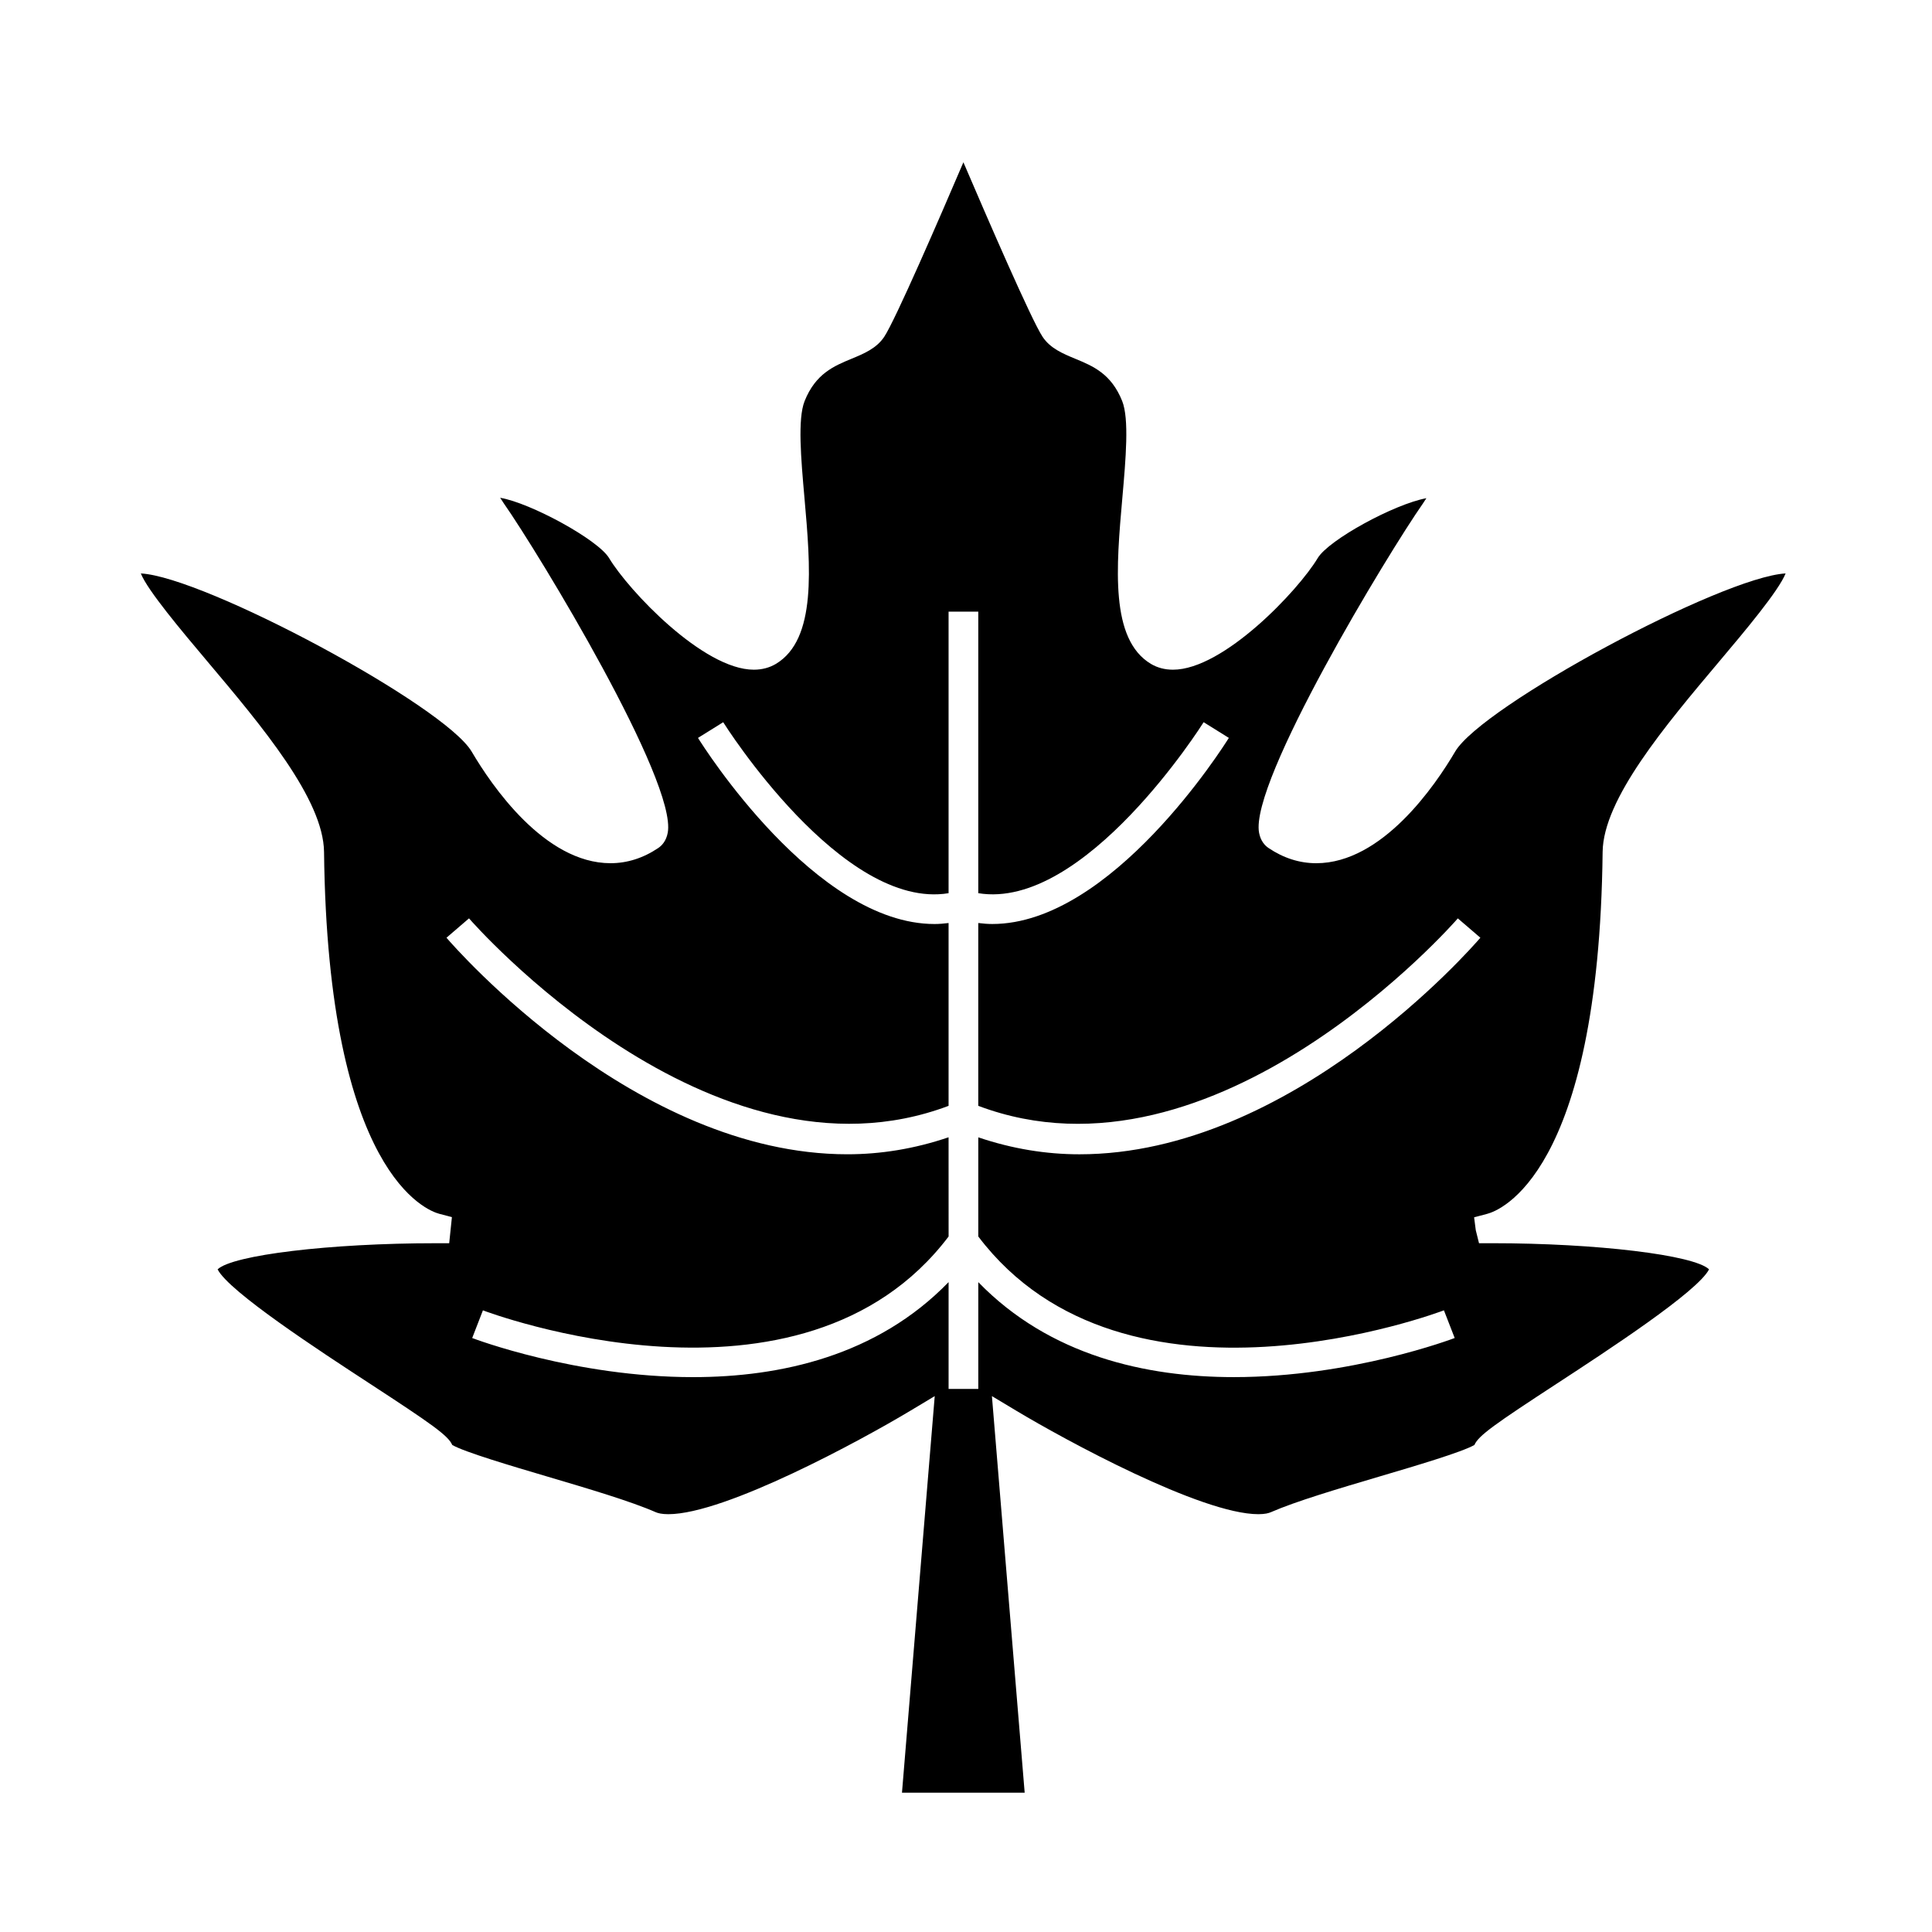
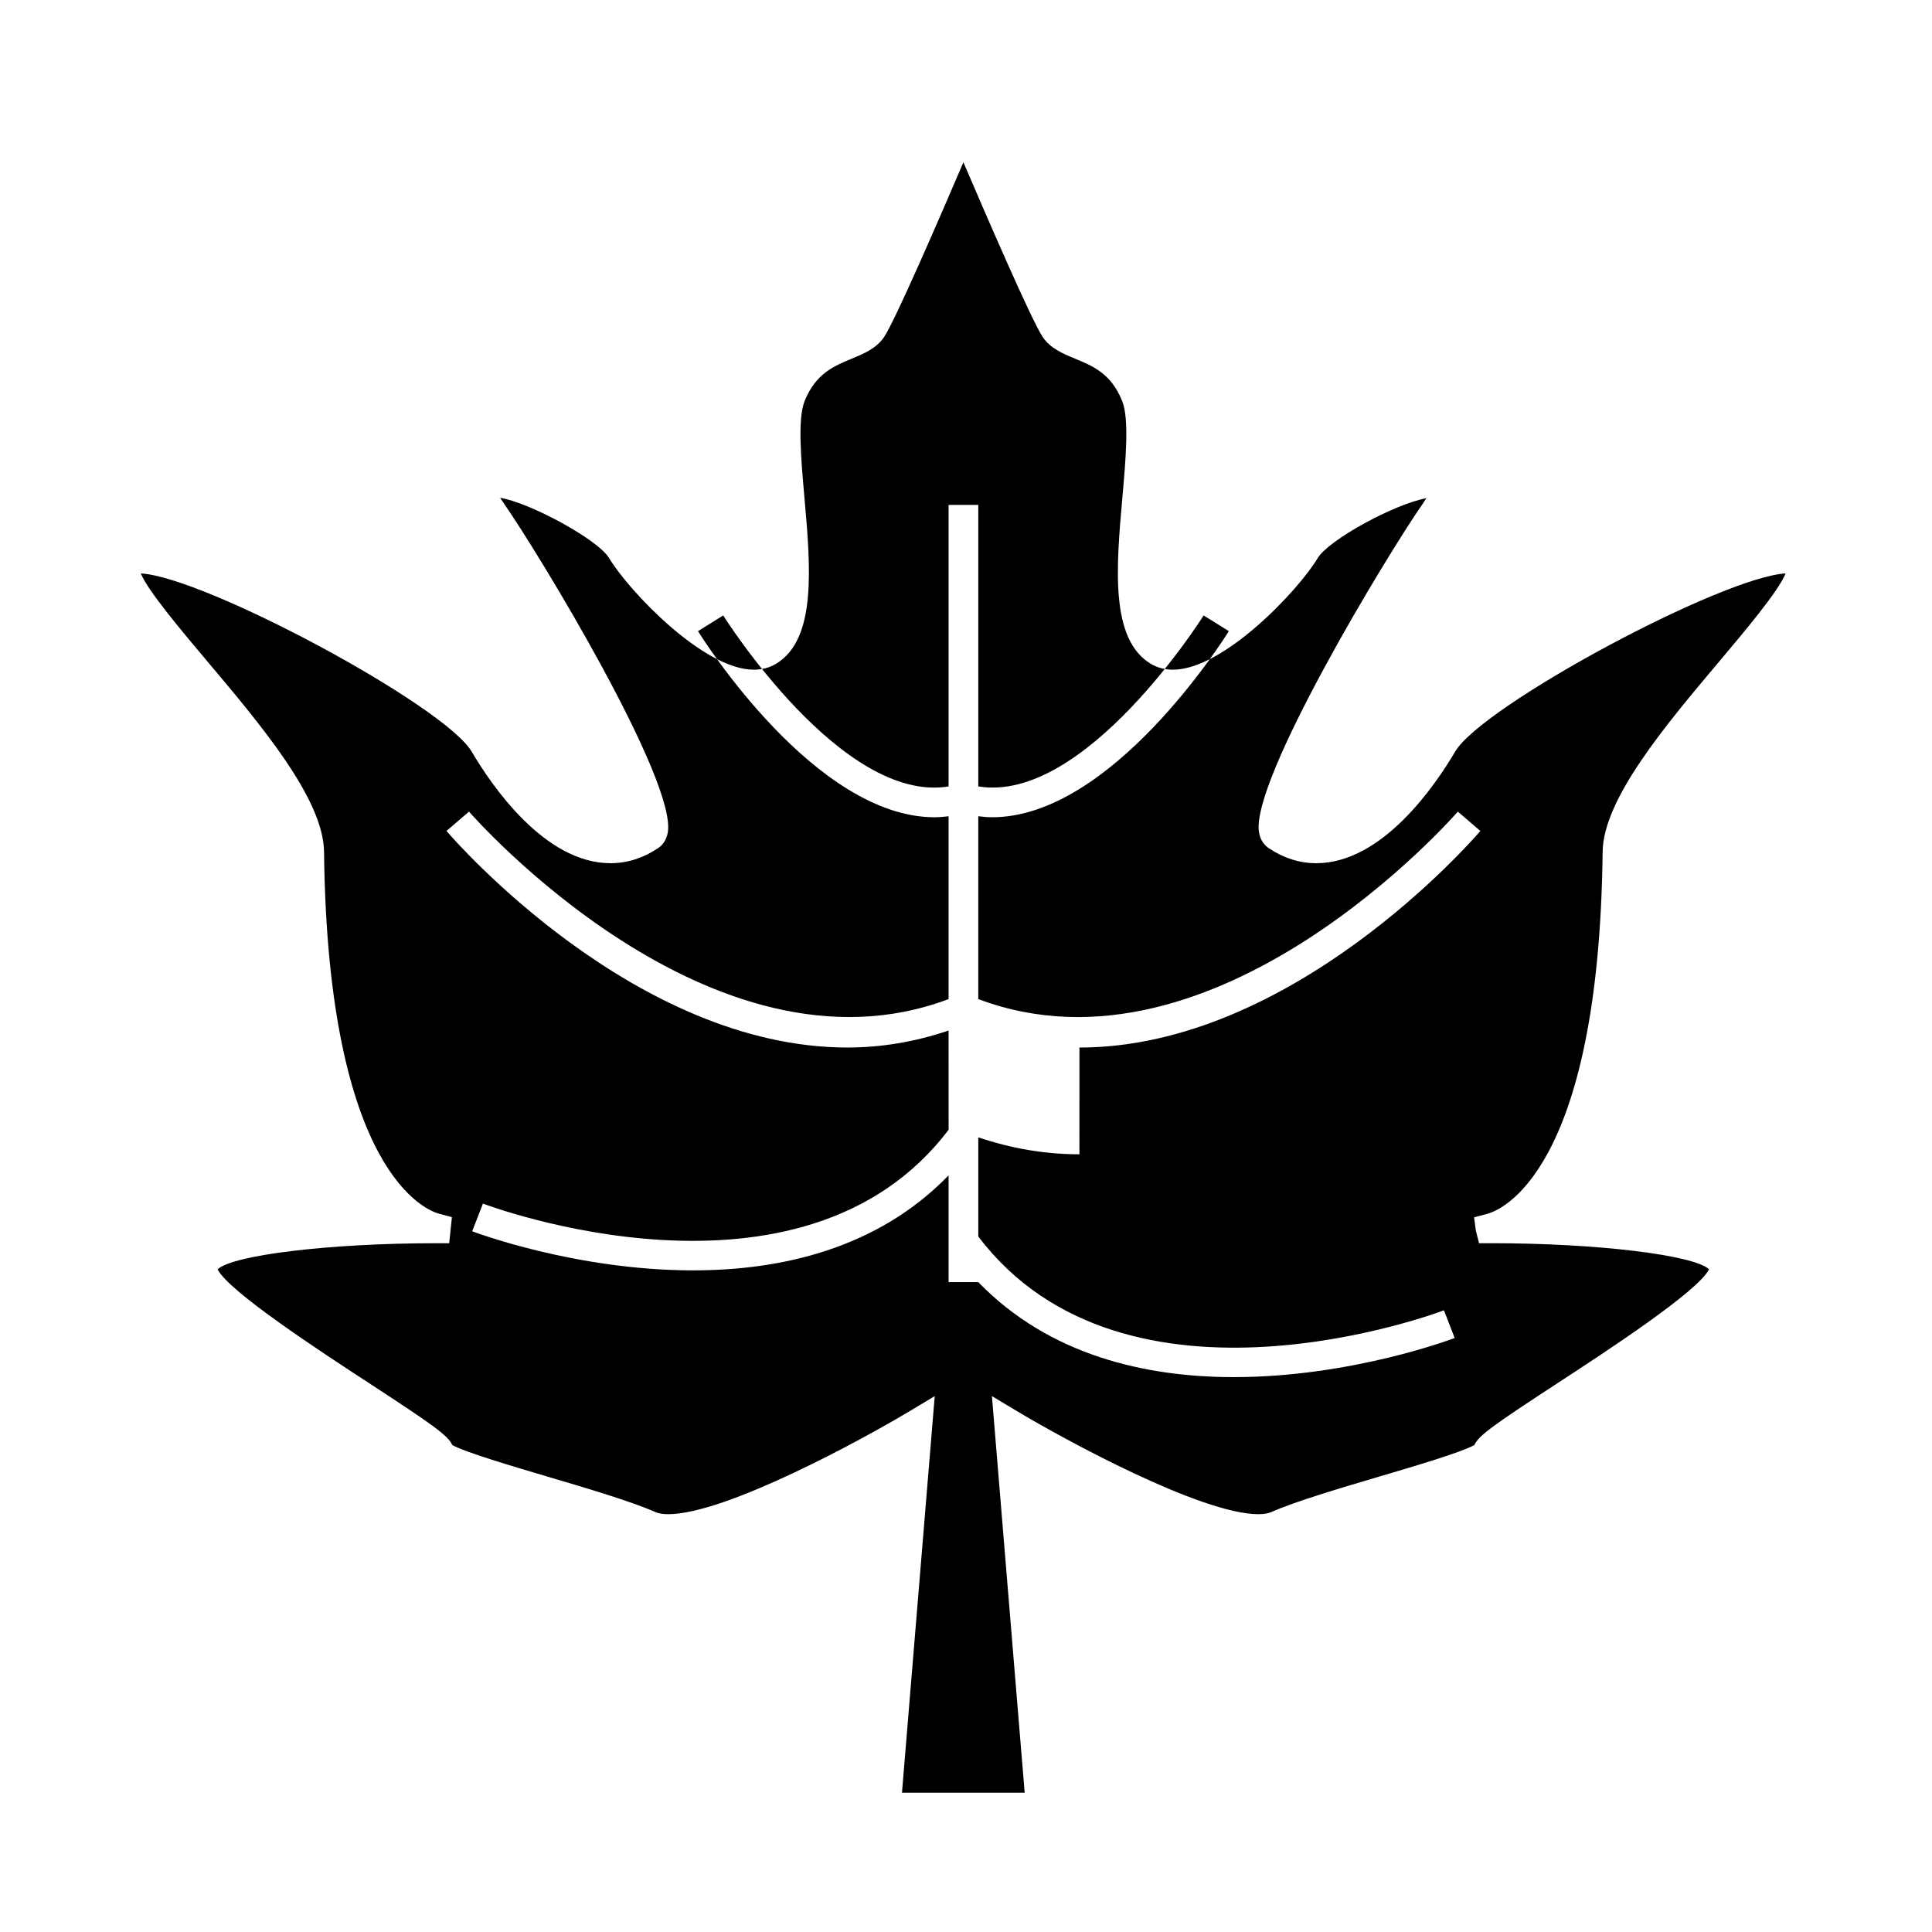
<svg xmlns="http://www.w3.org/2000/svg" fill="#000000" width="800px" height="800px" version="1.1" viewBox="144 144 512 512">
-   <path d="m529.62 343.2c-5.227 8.887-19.277 29.555-36.793 29.562-4.426 0-8.68-1.355-12.652-4.031-0.918-0.613-2.094-1.82-2.508-4.039-2.516-13.508 34.137-73.996 43.473-87.336 0.352-0.508 0.641-0.949 0.867-1.328-8.531 1.57-25.902 11.047-28.797 15.871-5.148 8.586-24.969 29.578-38.355 29.578-2.184 0-4.156-0.523-5.879-1.555-10.844-6.523-9.164-25.609-7.535-44.066 0.902-10.25 1.836-20.844-0.051-25.574-2.906-7.269-7.766-9.277-12.465-11.219-3.234-1.34-6.574-2.723-8.621-5.793-2.961-4.445-14.793-31.785-20.992-46.262-6.191 14.48-18.031 41.82-20.992 46.262-2.047 3.07-5.391 4.457-8.621 5.793-4.695 1.941-9.551 3.953-12.465 11.219-1.891 4.727-0.957 15.324-0.051 25.574 1.625 18.461 3.305 37.543-7.535 44.066-1.715 1.027-3.695 1.555-5.879 1.555-13.383 0.004-33.203-20.992-38.355-29.578-2.949-4.91-20.906-14.656-28.863-15.98 0.242 0.398 0.547 0.875 0.934 1.434 9.336 13.34 45.988 73.824 43.473 87.336-0.414 2.219-1.59 3.422-2.508 4.039-3.969 2.672-8.23 4.031-12.652 4.031-17.52 0-31.566-20.672-36.793-29.562-7.176-12.203-70.777-46.336-87.684-47.23 1.777 4.492 10.82 15.223 17.613 23.289 14.434 17.125 30.785 36.535 30.941 50.523 0.98 85.648 27.52 95.098 30.543 95.891l3.344 0.883-0.719 6.91-3.574 0.004h-0.016c-28.062 0-53.824 3.137-57.785 6.922 2.977 5.894 27.121 21.66 40.258 30.234 16.422 10.723 20.836 13.797 21.93 16.312 3.25 1.879 15.793 5.59 25.105 8.344 10.926 3.234 22.227 6.574 28.863 9.488 0.535 0.23 1.539 0.508 3.285 0.508 15.141 0 51.355-19.738 64.031-27.348l6.574-3.945-8.68 105.1h32.516l-8.68-105.1 6.574 3.945c12.68 7.609 48.895 27.348 64.031 27.348 1.746 0 2.754-0.277 3.289-0.516 6.637-2.906 17.938-6.246 28.863-9.484 9.309-2.75 21.859-6.461 25.105-8.344 1.098-2.516 5.512-5.59 21.93-16.312 13.137-8.574 37.285-24.34 40.258-30.234-3.961-3.789-29.73-6.922-57.508-6.922h-3.457l-0.855-3.438-0.445-3.426 3.516-0.934c3.023-0.793 29.566-10.242 30.543-95.891 0.156-13.984 16.512-33.398 30.941-50.523 6.738-7.996 15.688-18.625 17.551-23.289-16.969 0.992-80.422 35.051-87.586 47.238zm-99.559 106.7c-8.773 0-17.758-1.434-26.805-4.496v26.277c39.012 51.516 122.55 19.891 123.4 19.57l2.852 7.336c-0.492 0.188-27.344 10.363-58.535 10.363-23.191 0-48.766-5.648-67.715-25.168v28.293h-7.871v-28.297c-18.945 19.527-44.527 25.176-67.715 25.176-31.195 0-58.043-10.172-58.535-10.363l2.844-7.336c0.852 0.332 84.441 31.898 123.41-19.57l-0.008-26.293c-9.051 3.07-18.039 4.504-26.812 4.504-56.207 0-103.88-54.633-106.25-57.387l5.973-5.133c0.641 0.754 64.16 73.41 127.09 49.684v-48.449c-1.238 0.148-2.481 0.262-3.715 0.262-31.609 0-61.332-47.133-62.691-49.32l6.68-4.16c0.324 0.52 31.492 49.973 59.727 45.312v-74.609h7.871v74.605c28.203 4.648 59.402-44.793 59.723-45.312l6.68 4.16c-1.359 2.188-31.09 49.32-62.691 49.32-1.234 0-2.473-0.109-3.715-0.262v48.449c63 23.762 126.45-48.926 127.09-49.676l5.973 5.129c-2.363 2.758-50.047 57.391-106.25 57.391z" />
+   <path d="m529.62 343.2c-5.227 8.887-19.277 29.555-36.793 29.562-4.426 0-8.68-1.355-12.652-4.031-0.918-0.613-2.094-1.82-2.508-4.039-2.516-13.508 34.137-73.996 43.473-87.336 0.352-0.508 0.641-0.949 0.867-1.328-8.531 1.57-25.902 11.047-28.797 15.871-5.148 8.586-24.969 29.578-38.355 29.578-2.184 0-4.156-0.523-5.879-1.555-10.844-6.523-9.164-25.609-7.535-44.066 0.902-10.25 1.836-20.844-0.051-25.574-2.906-7.269-7.766-9.277-12.465-11.219-3.234-1.34-6.574-2.723-8.621-5.793-2.961-4.445-14.793-31.785-20.992-46.262-6.191 14.48-18.031 41.82-20.992 46.262-2.047 3.07-5.391 4.457-8.621 5.793-4.695 1.941-9.551 3.953-12.465 11.219-1.891 4.727-0.957 15.324-0.051 25.574 1.625 18.461 3.305 37.543-7.535 44.066-1.715 1.027-3.695 1.555-5.879 1.555-13.383 0.004-33.203-20.992-38.355-29.578-2.949-4.91-20.906-14.656-28.863-15.98 0.242 0.398 0.547 0.875 0.934 1.434 9.336 13.34 45.988 73.824 43.473 87.336-0.414 2.219-1.59 3.422-2.508 4.039-3.969 2.672-8.23 4.031-12.652 4.031-17.52 0-31.566-20.672-36.793-29.562-7.176-12.203-70.777-46.336-87.684-47.23 1.777 4.492 10.82 15.223 17.613 23.289 14.434 17.125 30.785 36.535 30.941 50.523 0.98 85.648 27.52 95.098 30.543 95.891l3.344 0.883-0.719 6.91-3.574 0.004h-0.016c-28.062 0-53.824 3.137-57.785 6.922 2.977 5.894 27.121 21.66 40.258 30.234 16.422 10.723 20.836 13.797 21.93 16.312 3.25 1.879 15.793 5.59 25.105 8.344 10.926 3.234 22.227 6.574 28.863 9.488 0.535 0.23 1.539 0.508 3.285 0.508 15.141 0 51.355-19.738 64.031-27.348l6.574-3.945-8.68 105.1h32.516l-8.68-105.1 6.574 3.945c12.68 7.609 48.895 27.348 64.031 27.348 1.746 0 2.754-0.277 3.289-0.516 6.637-2.906 17.938-6.246 28.863-9.484 9.309-2.75 21.859-6.461 25.105-8.344 1.098-2.516 5.512-5.59 21.93-16.312 13.137-8.574 37.285-24.34 40.258-30.234-3.961-3.789-29.73-6.922-57.508-6.922h-3.457l-0.855-3.438-0.445-3.426 3.516-0.934c3.023-0.793 29.566-10.242 30.543-95.891 0.156-13.984 16.512-33.398 30.941-50.523 6.738-7.996 15.688-18.625 17.551-23.289-16.969 0.992-80.422 35.051-87.586 47.238zm-99.559 106.7c-8.773 0-17.758-1.434-26.805-4.496v26.277c39.012 51.516 122.55 19.891 123.4 19.57l2.852 7.336c-0.492 0.188-27.344 10.363-58.535 10.363-23.191 0-48.766-5.648-67.715-25.168h-7.871v-28.297c-18.945 19.527-44.527 25.176-67.715 25.176-31.195 0-58.043-10.172-58.535-10.363l2.844-7.336c0.852 0.332 84.441 31.898 123.41-19.57l-0.008-26.293c-9.051 3.07-18.039 4.504-26.812 4.504-56.207 0-103.88-54.633-106.25-57.387l5.973-5.133c0.641 0.754 64.16 73.41 127.09 49.684v-48.449c-1.238 0.148-2.481 0.262-3.715 0.262-31.609 0-61.332-47.133-62.691-49.32l6.68-4.16c0.324 0.52 31.492 49.973 59.727 45.312v-74.609h7.871v74.605c28.203 4.648 59.402-44.793 59.723-45.312l6.68 4.16c-1.359 2.188-31.09 49.32-62.691 49.32-1.234 0-2.473-0.109-3.715-0.262v48.449c63 23.762 126.45-48.926 127.09-49.676l5.973 5.129c-2.363 2.758-50.047 57.391-106.25 57.391z" />
</svg>